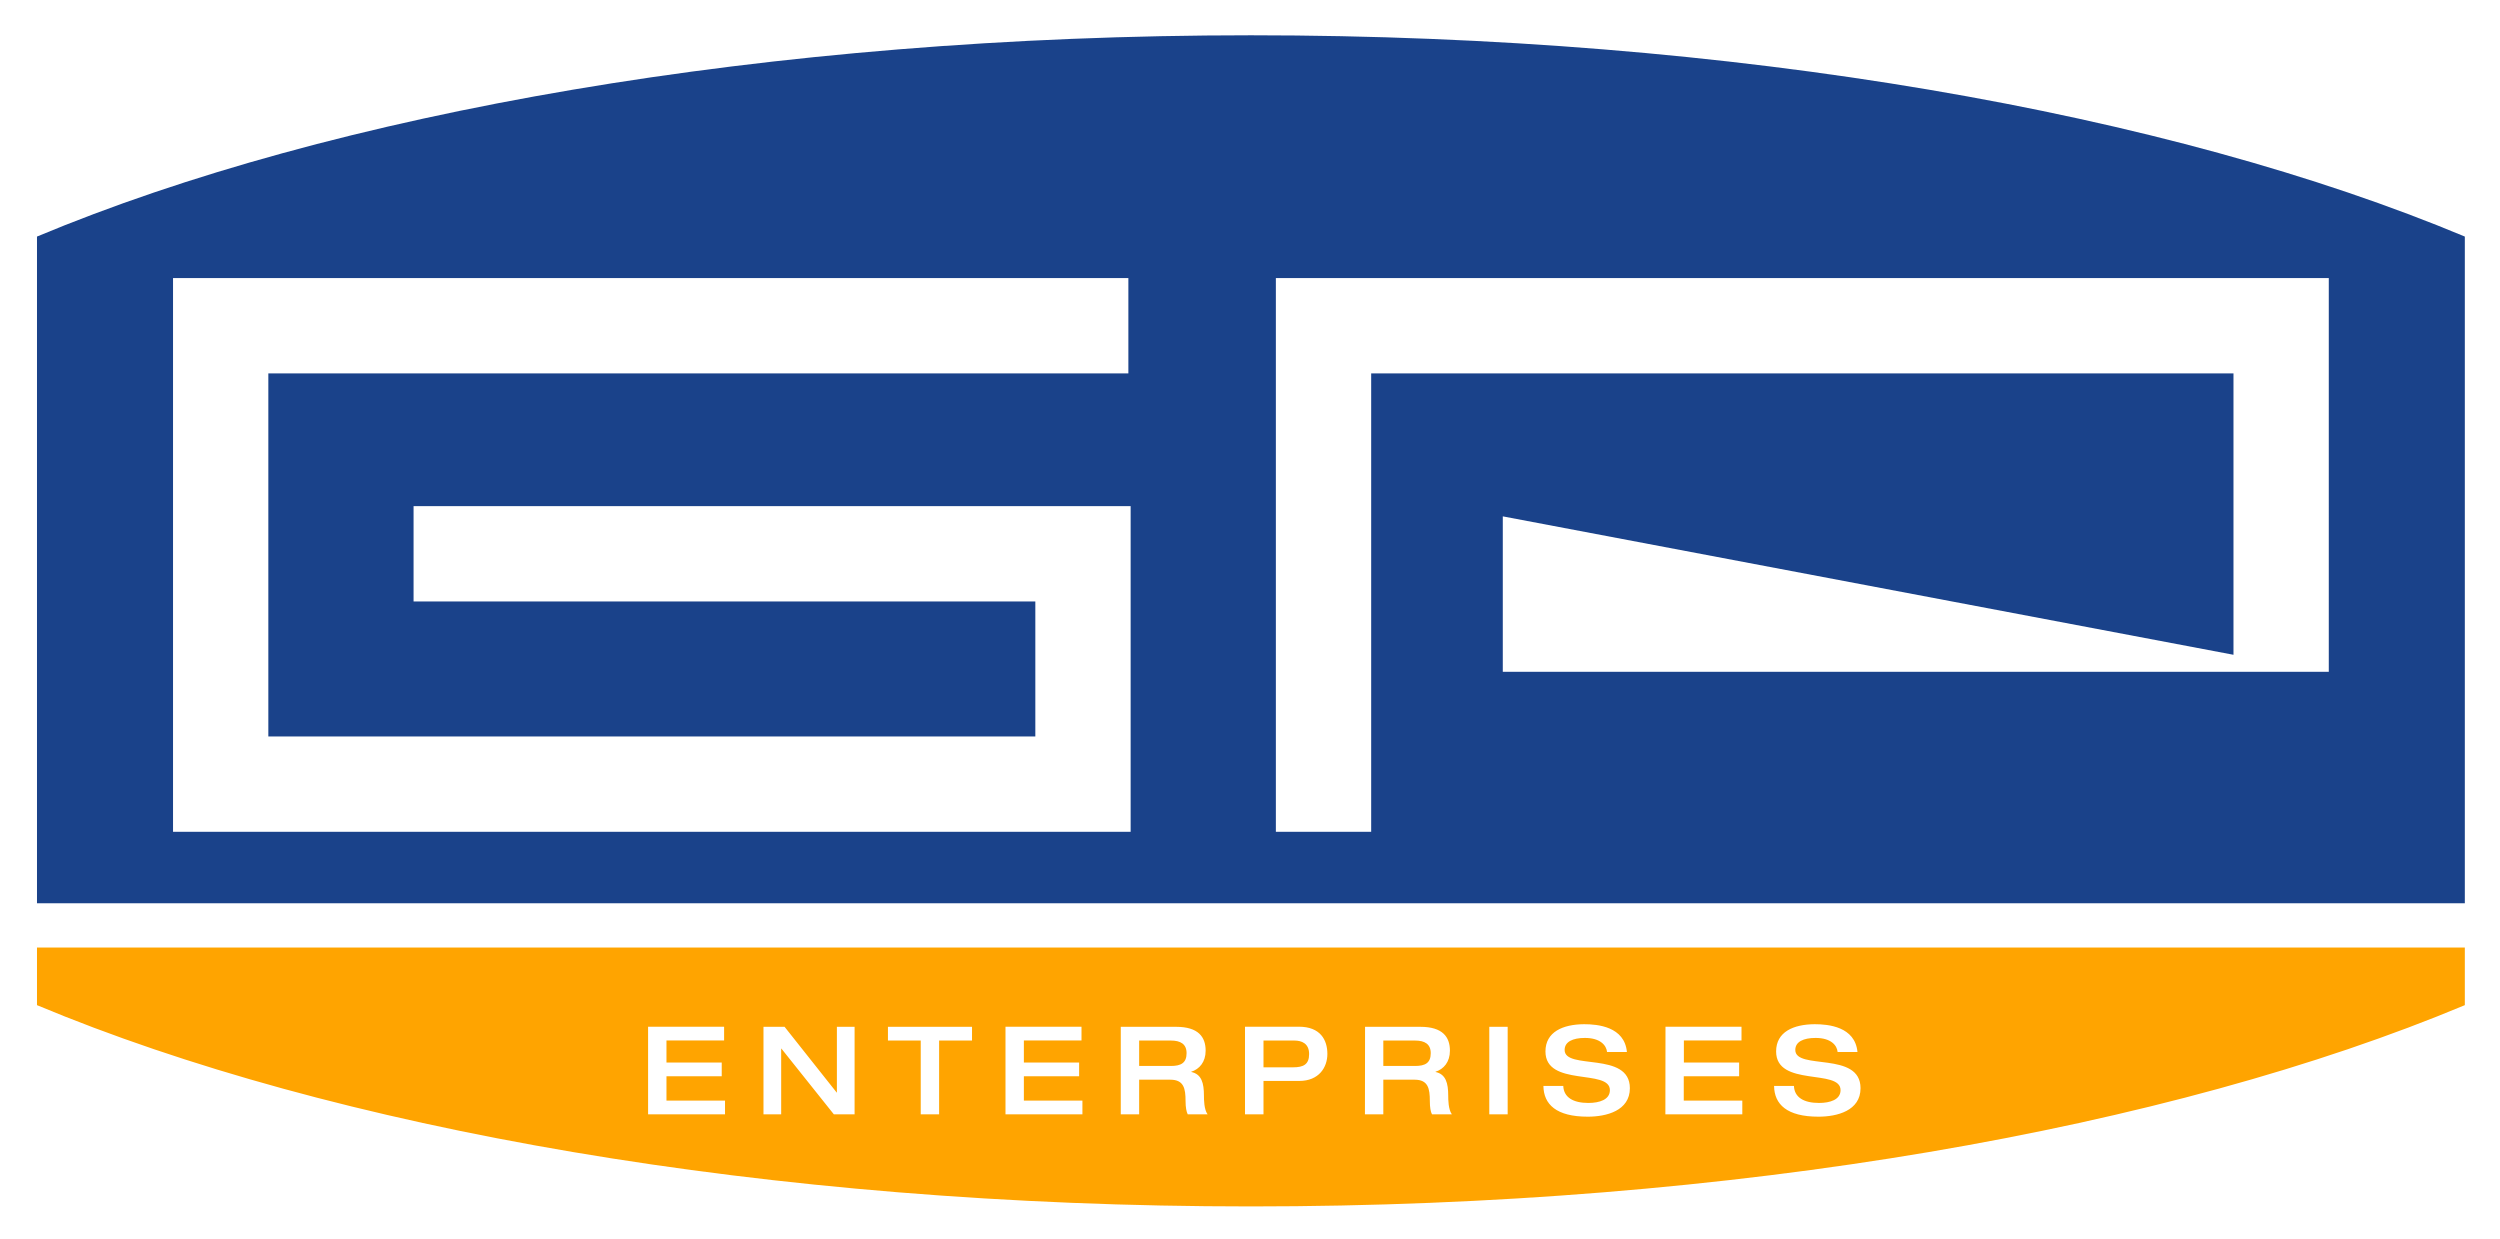
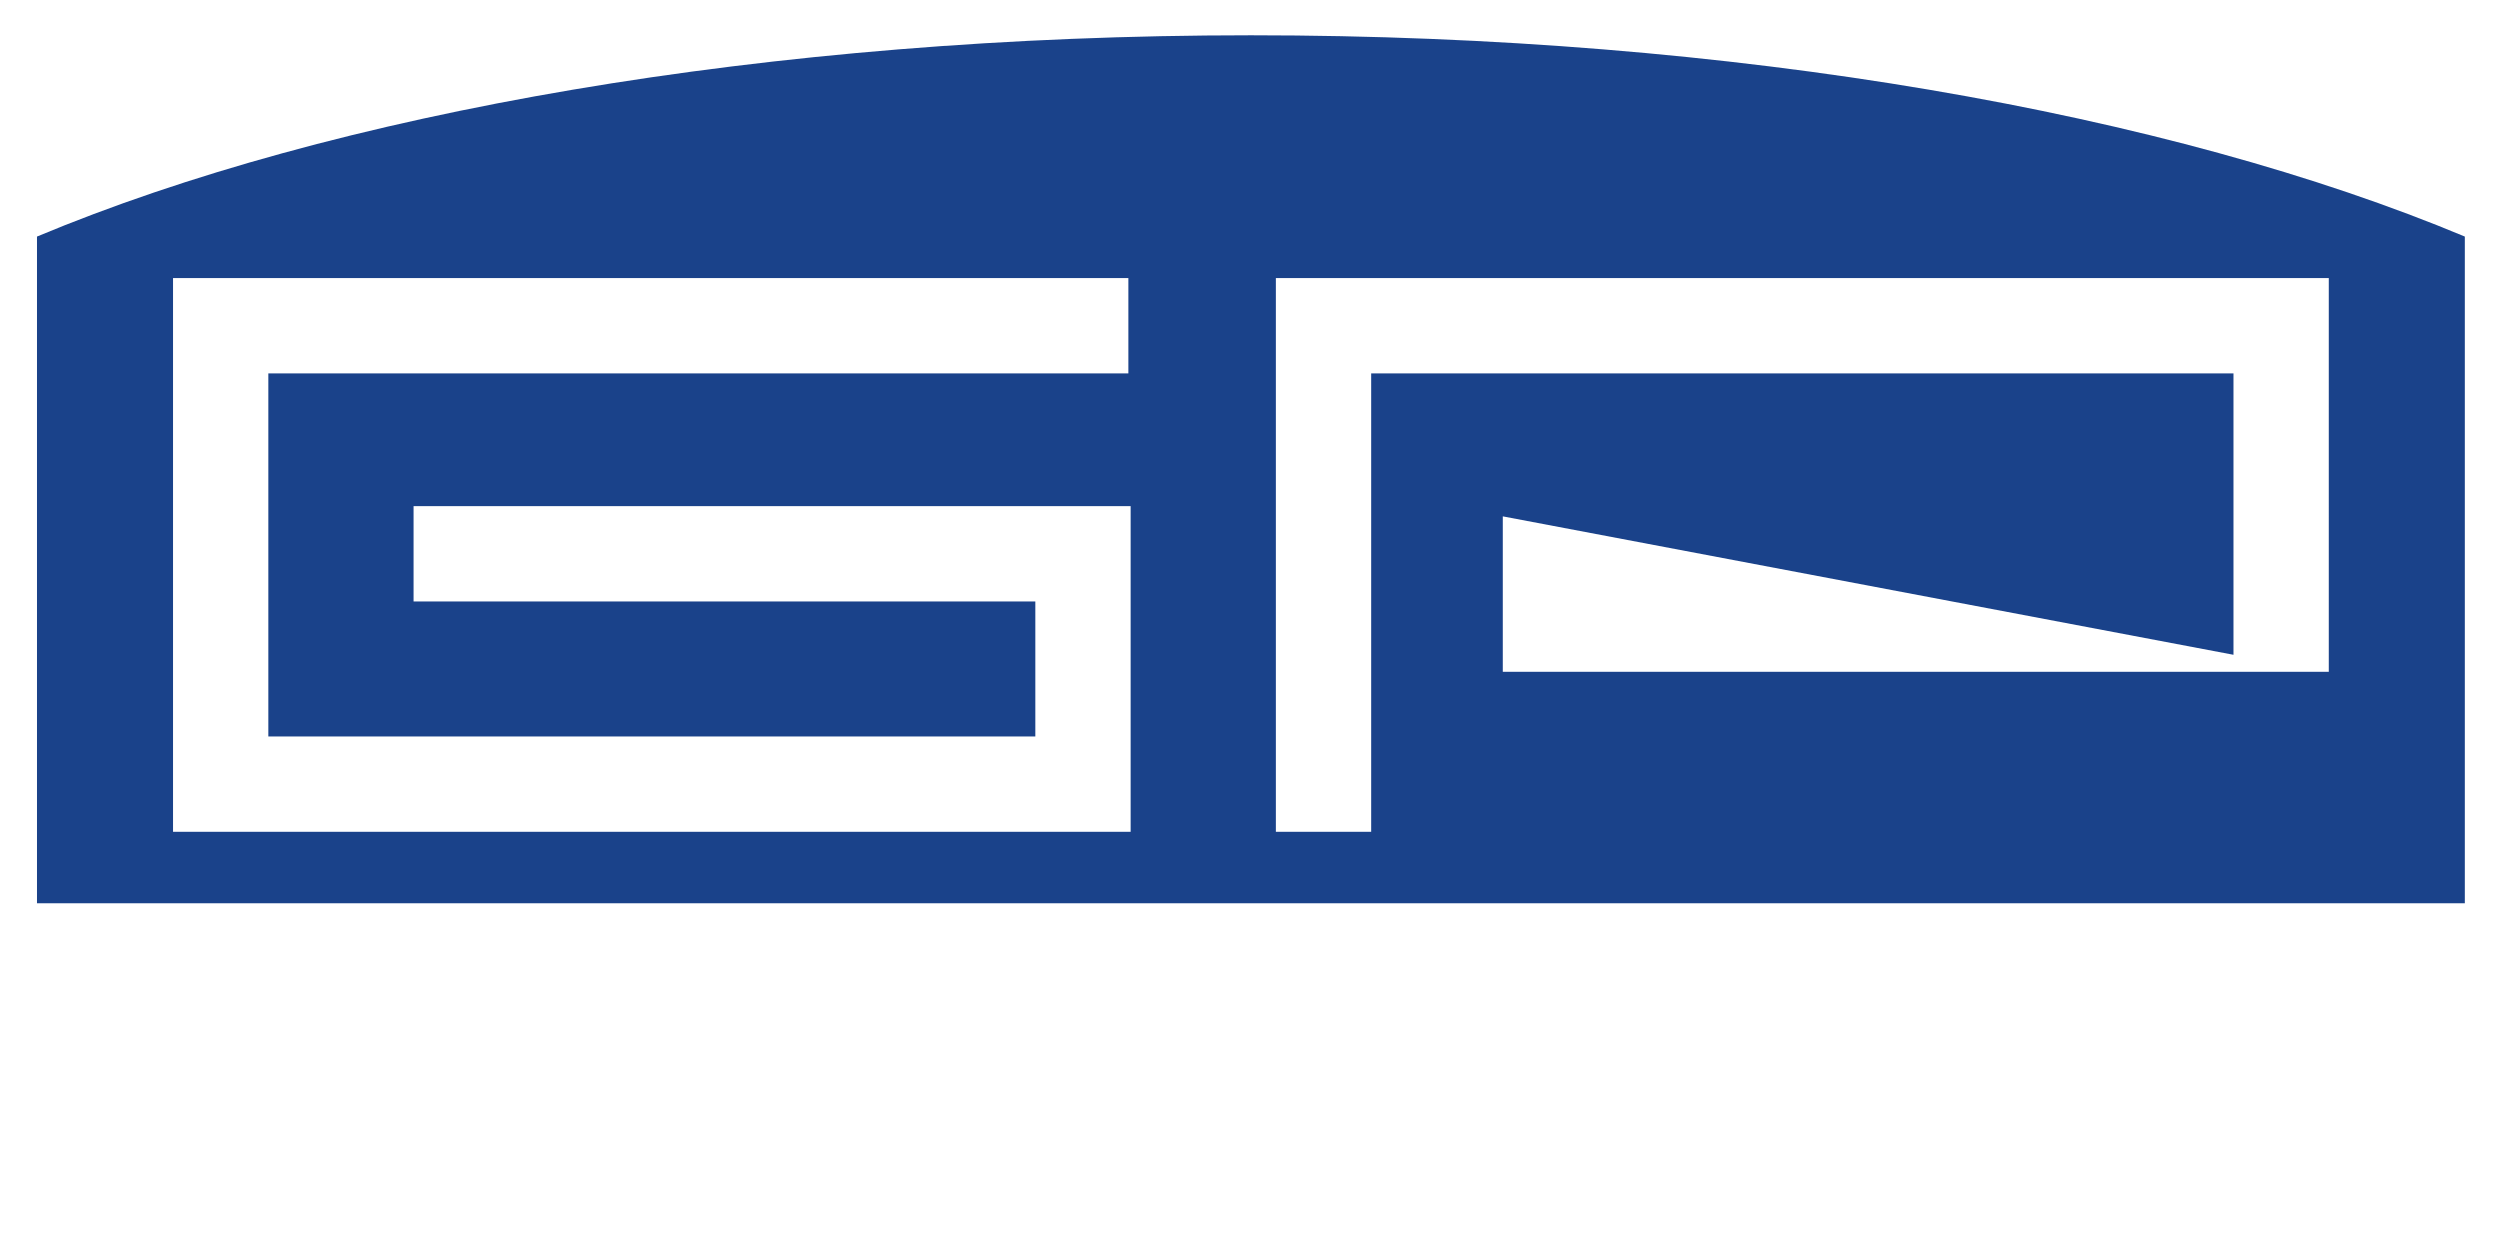
<svg xmlns="http://www.w3.org/2000/svg" version="1.1" id="Layer_1" x="0px" y="0px" viewBox="0 0 220.34 109.17" style="enable-background:new 0 0 220.34 109.17;" xml:space="preserve">
  <style type="text/css">
	.st0{fill:#FFA400;}
	.st1{fill:#1A428A;}
</style>
  <g>
-     <path class="st0" d="M217.24,83.51v5.08c-25.99,10.87-64.29,17.74-106.99,17.74S29.26,99.46,3.26,88.59v-5.08H217.24z M57.12,98.21   h6.78V97h-5.16v-2.14h4.87v-1.21h-4.87V91.7h5.08v-1.21h-6.7L57.12,98.21L57.12,98.21z M67.29,98.21h1.56v-5.79h0.02l4.62,5.79   h1.83V90.5h-1.56v5.79h-0.02l-4.59-5.79h-1.86V98.21z M81.15,98.21h1.62v-6.5h2.9V90.5h-7.41v1.21h2.89V98.21z M88.62,98.21h6.78   V97h-5.16v-2.14h4.87v-1.21h-4.87V91.7h5.08v-1.21h-6.7L88.62,98.21L88.62,98.21z M98.78,98.21h1.62v-3.05h2.75   c1.19,0,1.34,0.78,1.34,1.88c0,0.56,0.08,0.95,0.19,1.17h1.75c-0.31-0.42-0.32-1.29-0.32-1.65c0-1.09-0.2-1.89-1.12-2.08v-0.02   c0.72-0.23,1.27-0.85,1.27-1.86c0-1.2-0.64-2.1-2.6-2.1h-4.88L98.78,98.21L98.78,98.21z M100.4,93.96v-2.25h2.8   c0.85,0,1.38,0.31,1.38,1.11c0,0.86-0.49,1.13-1.38,1.13h-2.8V93.96z M109.74,98.21h1.62v-2.94h3.15c1.74,0,2.48-1.2,2.48-2.38   c0-1.24-0.62-2.4-2.51-2.4h-4.75v7.72H109.74z M111.36,91.71h2.72c0.63,0,1.3,0.24,1.3,1.19c0,0.92-0.5,1.17-1.42,1.17h-2.6   L111.36,91.71L111.36,91.71z M120.3,98.21h1.62v-3.05h2.76c1.19,0,1.34,0.78,1.34,1.88c0,0.56,0.07,0.95,0.19,1.17h1.75   c-0.31-0.42-0.32-1.29-0.32-1.65c0-1.09-0.21-1.89-1.12-2.08v-0.02c0.72-0.23,1.27-0.85,1.27-1.86c0-1.2-0.64-2.1-2.6-2.1h-4.88   L120.3,98.21L120.3,98.21z M121.92,93.96v-2.25h2.8c0.85,0,1.38,0.31,1.38,1.11c0,0.86-0.48,1.13-1.38,1.13h-2.8V93.96z    M131.26,98.21h1.62V90.5h-1.62V98.21z M136.21,92.67c0,3.16,5.68,1.5,5.68,3.41c0,0.84-0.92,1.13-1.9,1.13   c-1.33,0-2.17-0.49-2.21-1.5h-1.75c0.02,1.62,1.13,2.71,3.91,2.71c1.64,0,3.71-0.52,3.71-2.51c0-3.29-5.75-1.56-5.75-3.37   c0-0.72,0.71-1.06,1.79-1.06c1.35,0,1.89,0.65,1.95,1.24h1.75c-0.21-2.24-2.58-2.45-3.77-2.45   C137.74,90.28,136.21,90.95,136.21,92.67 M146.78,98.21h6.78V97h-5.16v-2.14h4.88v-1.21h-4.87V91.7h5.08v-1.21h-6.7L146.78,98.21   L146.78,98.21z M156.54,92.67c0,3.16,5.68,1.5,5.68,3.41c0,0.84-0.92,1.13-1.9,1.13c-1.33,0-2.17-0.49-2.21-1.5h-1.75   c0.02,1.62,1.13,2.71,3.91,2.71c1.64,0,3.71-0.52,3.71-2.51c0-3.29-5.75-1.56-5.75-3.37c0-0.72,0.71-1.06,1.79-1.06   c1.35,0,1.89,0.65,1.94,1.24h1.75c-0.21-2.24-2.58-2.45-3.77-2.45C158.06,90.28,156.54,90.95,156.54,92.67" />
    <path class="st1" d="M110.25,3.11c-42.7,0-80.99,6.87-106.99,17.74v58.76h213.98V20.85C191.24,9.98,152.95,3.11,110.25,3.11    M99.65,73.31h-84.4v-48.8h84.2v8.4h-75.8v32h67.6v-11.9h-54.8v-8.4h63.2L99.65,73.31L99.65,73.31z M205.25,59.21h-72.8v-13.7   l64.4,12.2v-24.8h-76v40.4h-8.4v-48.8h92.8L205.25,59.21L205.25,59.21z" />
  </g>
</svg>